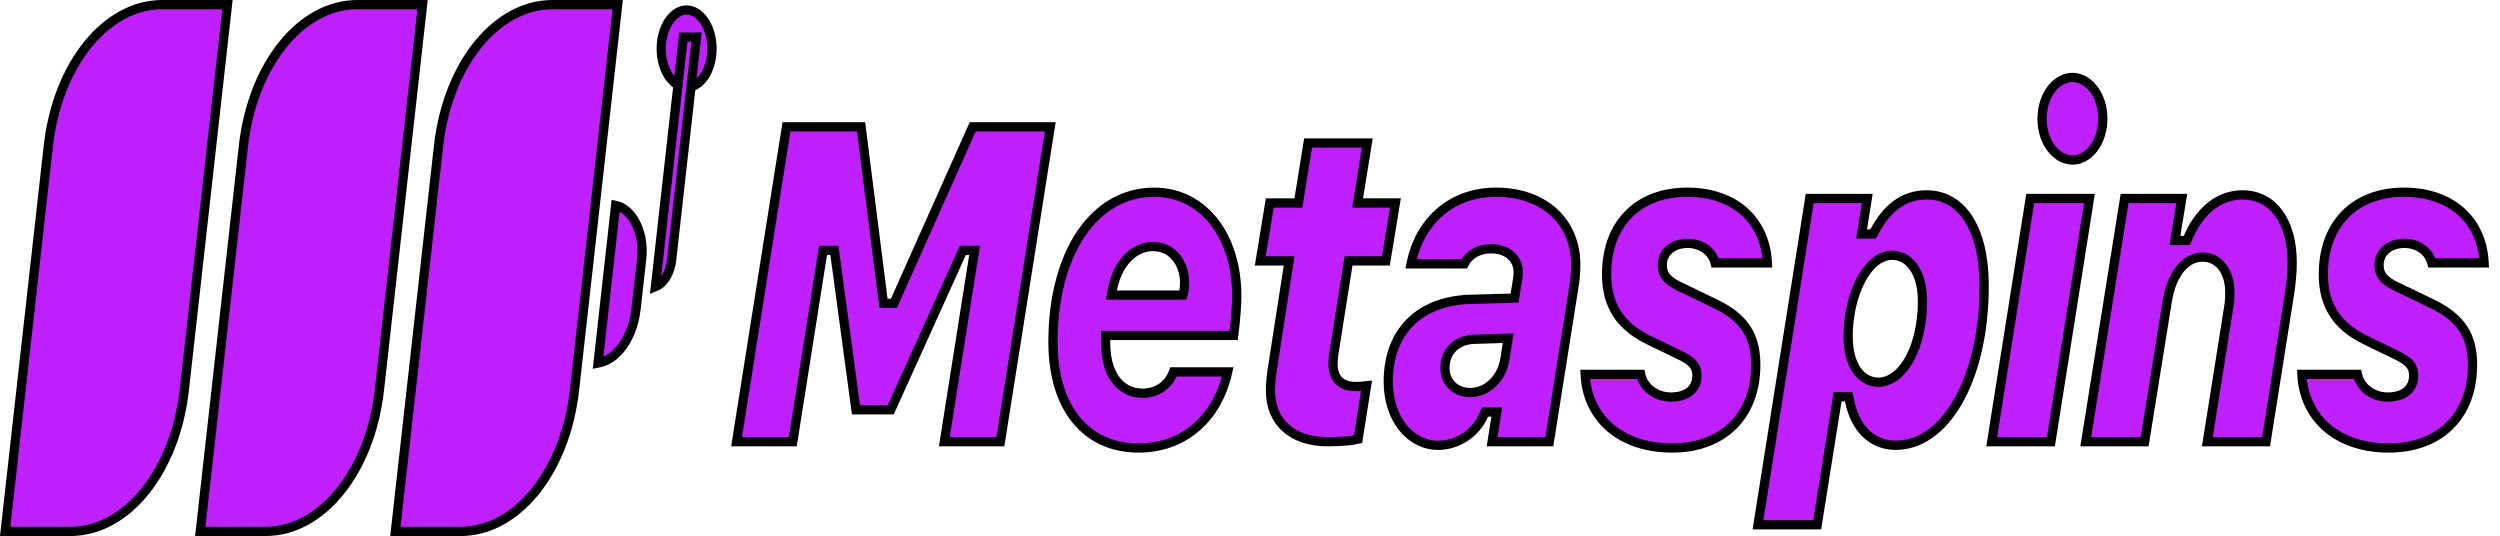
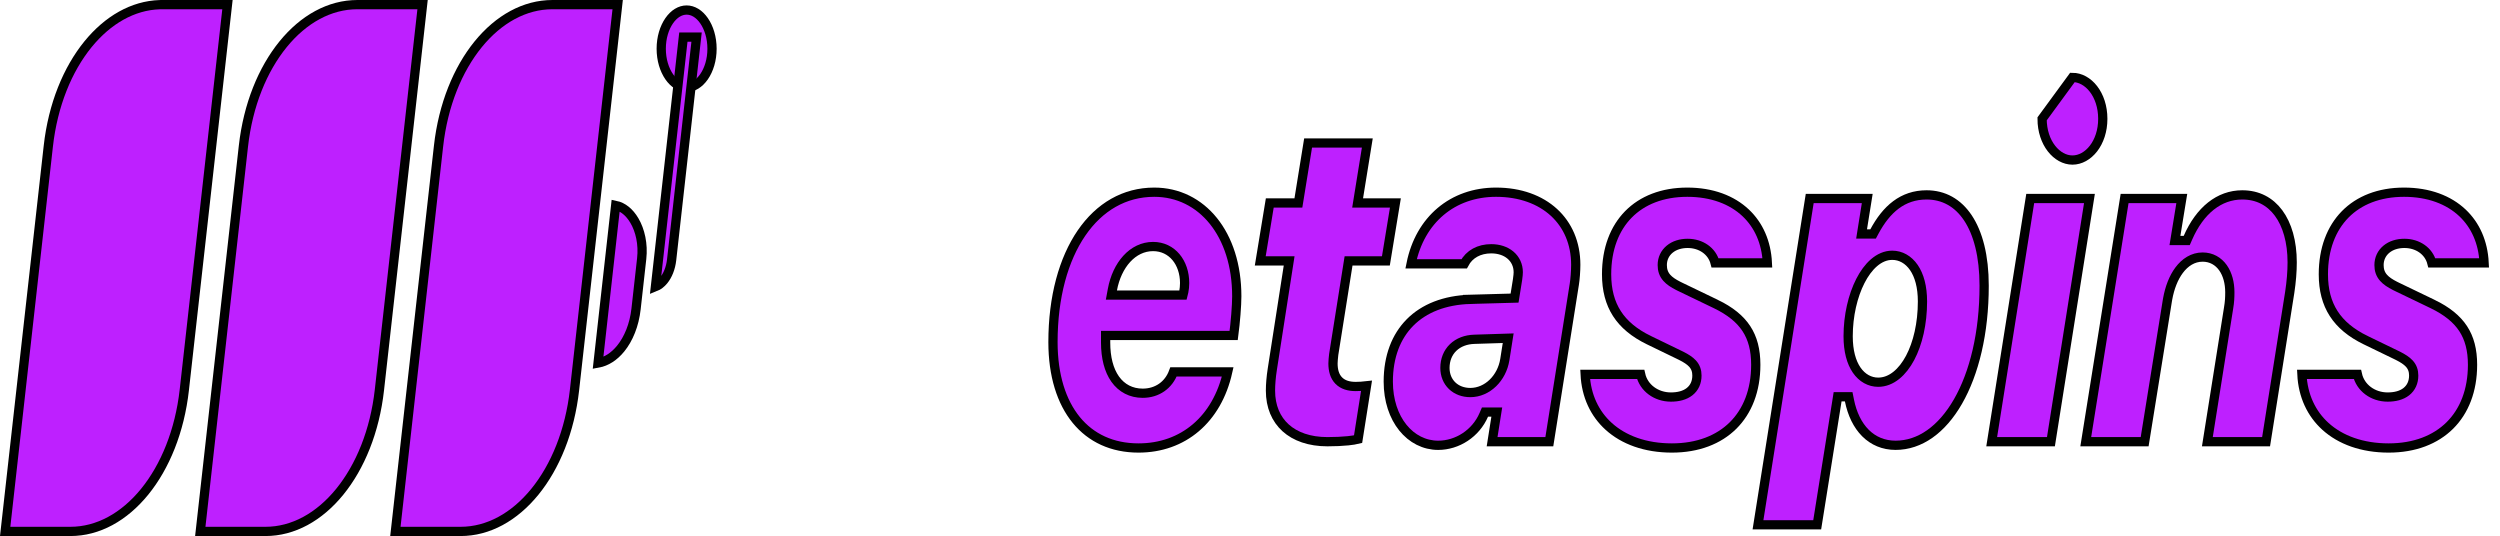
<svg xmlns="http://www.w3.org/2000/svg" width="541" height="116" viewBox="0 0 541 116" fill="none">
  <path d="M35.111 1H49.223L39.885 84.376C38.886 93.297 35.722 100.987 31.297 106.424C26.872 111.86 21.232 115 15.229 115H1.118L10.456 31.624C11.455 22.703 14.618 15.013 19.044 9.576C23.331 4.31 28.758 1.198 34.55 1.009L35.111 1Z" fill="#BE20FF" stroke="black" stroke-width="2" />
  <path d="M77.332 1H91.444L82.106 84.376C81.107 93.297 77.942 100.987 73.517 106.424C69.092 111.86 63.452 115 57.45 115H43.339L52.676 31.624C53.675 22.703 56.84 15.013 61.265 9.576C65.69 4.14 71.33 1 77.332 1Z" fill="#BE20FF" stroke="black" stroke-width="2" />
  <path d="M119.553 1H133.665L124.327 84.376C123.328 93.297 120.164 100.987 115.739 106.424C111.314 111.86 105.674 115 99.671 115H85.56L94.898 31.624C95.897 22.703 99.061 15.013 103.486 9.576C107.911 4.14 113.551 1 119.553 1Z" fill="#BE20FF" stroke="black" stroke-width="2" />
  <path d="M133.23 44.447C134.773 44.765 136.205 45.907 137.276 47.722C138.542 49.867 139.213 52.828 138.862 55.967L137.646 66.841C137.254 70.347 136.015 73.34 134.311 75.434C132.902 77.166 131.206 78.249 129.416 78.572L133.23 44.447Z" fill="#BE20FF" stroke="black" stroke-width="2" />
  <path d="M148.586 2.172C149.959 2.172 151.308 2.975 152.356 4.487C153.402 5.996 154.081 8.135 154.081 10.546C154.081 12.956 153.402 15.095 152.356 16.605C151.308 18.117 149.959 18.919 148.586 18.919C147.213 18.919 145.863 18.117 144.814 16.605C143.769 15.095 143.09 12.956 143.09 10.546C143.09 8.135 143.769 5.996 144.814 4.487C145.863 2.974 147.212 2.172 148.586 2.172Z" fill="#BE20FF" stroke="black" stroke-width="2" />
  <path d="M150.74 8.031L145.343 56.222C145.136 58.061 144.487 59.608 143.621 60.672C143.077 61.34 142.465 61.801 141.83 62.051L147.881 8.031H150.74Z" fill="#BE20FF" stroke="black" stroke-width="2" />
-   <path d="M186.338 27.447L191.077 64.777L191.189 65.651H193.443L193.707 65.059L210.492 27.447H227.278L216.483 95.585H204.353L210.723 55.33L210.905 54.173H208.365L208.1 54.762L192.763 88.683H185.233L180.681 55.039L180.564 54.173H178.111L177.978 55.017L171.56 95.585H159.395L170.191 27.447H186.338Z" fill="#BE20FF" stroke="black" stroke-width="2" />
  <path d="M249.779 41.592C260.073 41.592 267.638 50.649 267.638 64.117C267.638 66.131 267.344 69.751 266.969 72.595H239.258V74.13C239.258 77.389 239.952 80.109 241.325 82.042C242.726 84.014 244.786 85.094 247.28 85.094C250.412 85.094 252.895 83.337 253.947 80.477H265.677C263.376 90.738 256.035 96.946 246.376 96.946C240.68 96.946 236.095 94.779 232.914 90.897C229.715 86.992 227.864 81.26 227.864 74.032C227.864 64.235 230.159 56.089 234.042 50.423C237.91 44.779 243.349 41.592 249.779 41.592ZM249.526 53.348C245.104 53.348 241.707 57.337 240.723 62.672L240.505 63.852H255.991L256.179 63.093C256.279 62.688 256.353 61.819 256.353 61.249C256.353 56.827 253.632 53.348 249.526 53.348Z" fill="#BE20FF" stroke="black" stroke-width="2" />
  <path d="M295.887 30.947L293.975 42.766L293.788 43.925H301.965L299.905 56.458H291.828L291.694 57.301L288.617 76.695L288.613 76.721L288.611 76.746C288.541 77.4 288.46 78.146 288.46 78.649C288.46 80.146 288.807 81.448 289.711 82.365C290.619 83.286 291.905 83.636 293.37 83.636C294.113 83.636 294.95 83.581 295.714 83.493L293.89 95.035C293.363 95.167 292.631 95.29 291.715 95.384C290.458 95.513 288.927 95.585 287.251 95.585C283.366 95.585 280.295 94.474 278.208 92.587C276.131 90.71 274.931 87.979 274.931 84.531C274.931 83.23 275.071 81.533 275.317 79.973V79.97L278.792 57.611L278.971 56.458H272.719L274.78 43.925H280.972L281.108 43.085L283.072 30.947H295.887Z" fill="#BE20FF" stroke="black" stroke-width="2" />
  <path d="M323.749 41.592C328.971 41.592 333.278 43.215 336.268 45.953C339.25 48.685 340.994 52.59 340.994 57.312C340.994 58.629 340.85 60.517 340.681 61.52L340.679 61.53L335.275 95.585H322.891L323.722 90.325L323.905 89.169H321.352L321.092 89.774C319.366 93.785 315.381 96.363 311.223 96.363C305.238 96.363 300.422 90.758 300.422 82.587C300.422 77.139 302.133 72.792 305.145 69.768C308.159 66.741 312.575 64.941 318.167 64.776L318.166 64.775L326.925 64.533L327.753 64.51L327.884 63.691L328.392 60.533L328.394 60.519L328.396 60.505C328.503 59.694 328.549 59.285 328.549 58.916C328.549 57.412 327.935 56.11 326.854 55.199C325.788 54.3 324.331 53.833 322.699 53.833C320.101 53.833 317.965 54.968 316.847 57.09H305.358C307.274 47.566 314.368 41.592 323.749 41.592ZM325.165 73.228L319.046 73.422C317.217 73.477 315.617 74.083 314.466 75.189C313.309 76.302 312.685 77.848 312.685 79.622C312.685 81.158 313.24 82.508 314.246 83.473C315.247 84.433 316.629 84.948 318.173 84.948C321.882 84.948 325.001 81.807 325.64 77.837L325.641 77.833L326.184 74.382L326.372 73.189L325.165 73.228Z" fill="#BE20FF" stroke="black" stroke-width="2" />
  <path d="M365.13 41.592C370.461 41.592 374.789 43.25 377.775 46.07C380.553 48.694 382.242 52.391 382.459 56.895H371.147C370.492 54.327 368.09 52.667 365.203 52.667C363.682 52.667 362.319 53.095 361.317 53.923C360.3 54.763 359.714 55.969 359.714 57.36C359.714 58.406 359.982 59.313 360.698 60.124C361.28 60.784 362.116 61.33 363.18 61.87L363.651 62.102L371.322 65.796V65.795C374.417 67.298 376.55 69.029 377.918 71.117C379.284 73.2 379.949 75.73 379.949 78.941C379.949 84.505 378.152 88.985 375.042 92.072C371.93 95.16 367.412 96.946 361.799 96.946C356.064 96.946 351.369 95.21 348.12 92.266C345.093 89.523 343.254 85.672 343.025 81.011H355.034C355.677 83.929 358.388 85.92 361.585 85.92C363.182 85.92 364.588 85.565 365.616 84.76C366.679 83.927 367.216 82.708 367.216 81.274C367.216 80.296 366.963 79.443 366.257 78.673C365.692 78.056 364.874 77.537 363.821 77.005L363.355 76.776L356.843 73.619L356.842 73.618C353.654 72.074 351.379 70.167 349.895 67.853C348.412 65.543 347.668 62.751 347.668 59.353C347.668 53.855 349.399 49.434 352.391 46.391C355.381 43.35 359.724 41.592 365.13 41.592Z" fill="#BE20FF" stroke="black" stroke-width="2" />
  <path d="M416.904 42.174C420.6 42.174 423.665 43.871 425.846 47.137C428.052 50.441 429.37 55.387 429.37 61.831C429.37 72.082 427.214 80.782 423.711 86.882C420.205 92.987 415.442 96.361 410.207 96.361C404.947 96.361 401.392 92.505 400.218 86.666L400.057 85.863H397.659L397.526 86.706L393.243 113.567H380.429L391.622 42.951H404.073L403.03 49.473L402.846 50.631H405.338L405.621 50.103C408.209 45.272 411.734 42.174 416.904 42.174ZM409.483 55.241C406.574 55.241 404.182 57.671 402.582 60.806C400.945 64.014 399.939 68.305 399.939 72.768C399.939 75.934 400.616 78.389 401.779 80.083C402.958 81.8 404.627 82.711 406.441 82.711C409.31 82.711 411.72 80.519 413.353 77.44C415.01 74.315 416.022 70.028 416.022 65.233C416.022 62.064 415.334 59.597 414.162 57.893C412.977 56.168 411.301 55.241 409.483 55.241Z" fill="#BE20FF" stroke="black" stroke-width="2" />
-   <path d="M452.156 42.952L443.821 95.585H431.004L439.34 42.952H452.156ZM448.476 16.754C451.856 16.754 455.043 20.415 455.043 25.718C455.043 30.968 451.858 34.634 448.476 34.634C445.128 34.634 441.911 30.965 441.911 25.718C441.911 20.418 445.131 16.754 448.476 16.754Z" fill="#BE20FF" stroke="black" stroke-width="2" />
+   <path d="M452.156 42.952L443.821 95.585H431.004L439.34 42.952H452.156ZM448.476 16.754C451.856 16.754 455.043 20.415 455.043 25.718C455.043 30.968 451.858 34.634 448.476 34.634C445.128 34.634 441.911 30.965 441.911 25.718Z" fill="#BE20FF" stroke="black" stroke-width="2" />
  <path d="M485.226 42.174C488.578 42.174 491.232 43.599 493.078 46.089C494.947 48.609 496.026 52.281 496.026 56.776C496.026 58.758 495.851 60.941 495.497 63.278L490.381 95.584H477.673L482.265 66.667C482.496 65.328 482.535 64.294 482.535 63.24C482.534 61.222 482.048 59.352 481.062 57.955C480.055 56.53 478.54 55.63 476.648 55.63C474.56 55.63 472.824 56.771 471.549 58.489C470.361 60.091 469.523 62.249 469.081 64.685L468.998 65.172L464.102 95.584H451.359L459.764 42.951H472.141L470.847 50.88L470.658 52.041H473.209L473.471 51.442C476.056 45.537 480.221 42.174 485.226 42.174Z" fill="#BE20FF" stroke="black" stroke-width="2" />
  <path d="M520.237 41.592C525.569 41.592 529.896 43.25 532.882 46.07C535.66 48.694 537.349 52.391 537.567 56.895H526.254C525.599 54.327 523.197 52.667 520.31 52.667C518.789 52.667 517.426 53.095 516.424 53.923C515.407 54.763 514.822 55.969 514.821 57.36C514.821 58.406 515.089 59.313 515.805 60.124C516.387 60.784 517.223 61.33 518.287 61.87L518.758 62.102L526.429 65.796V65.795C529.524 67.298 531.657 69.029 533.026 71.117C534.391 73.2 535.056 75.73 535.056 78.941C535.056 84.505 533.259 88.985 530.149 92.072C527.037 95.16 522.519 96.946 516.906 96.946C511.171 96.946 506.476 95.21 503.227 92.266C500.2 89.523 498.361 85.672 498.132 81.011H510.14C510.783 83.928 513.494 85.92 516.689 85.92C518.286 85.92 519.693 85.565 520.722 84.76C521.786 83.927 522.323 82.709 522.323 81.274C522.323 80.296 522.07 79.443 521.364 78.673C520.799 78.056 519.981 77.537 518.928 77.005L518.462 76.776L511.95 73.619L511.949 73.618C508.761 72.074 506.486 70.167 505.002 67.853C503.519 65.543 502.776 62.751 502.776 59.353C502.776 53.855 504.506 49.434 507.498 46.391C510.488 43.35 514.831 41.592 520.237 41.592Z" fill="#BE20FF" stroke="black" stroke-width="2" />
</svg>